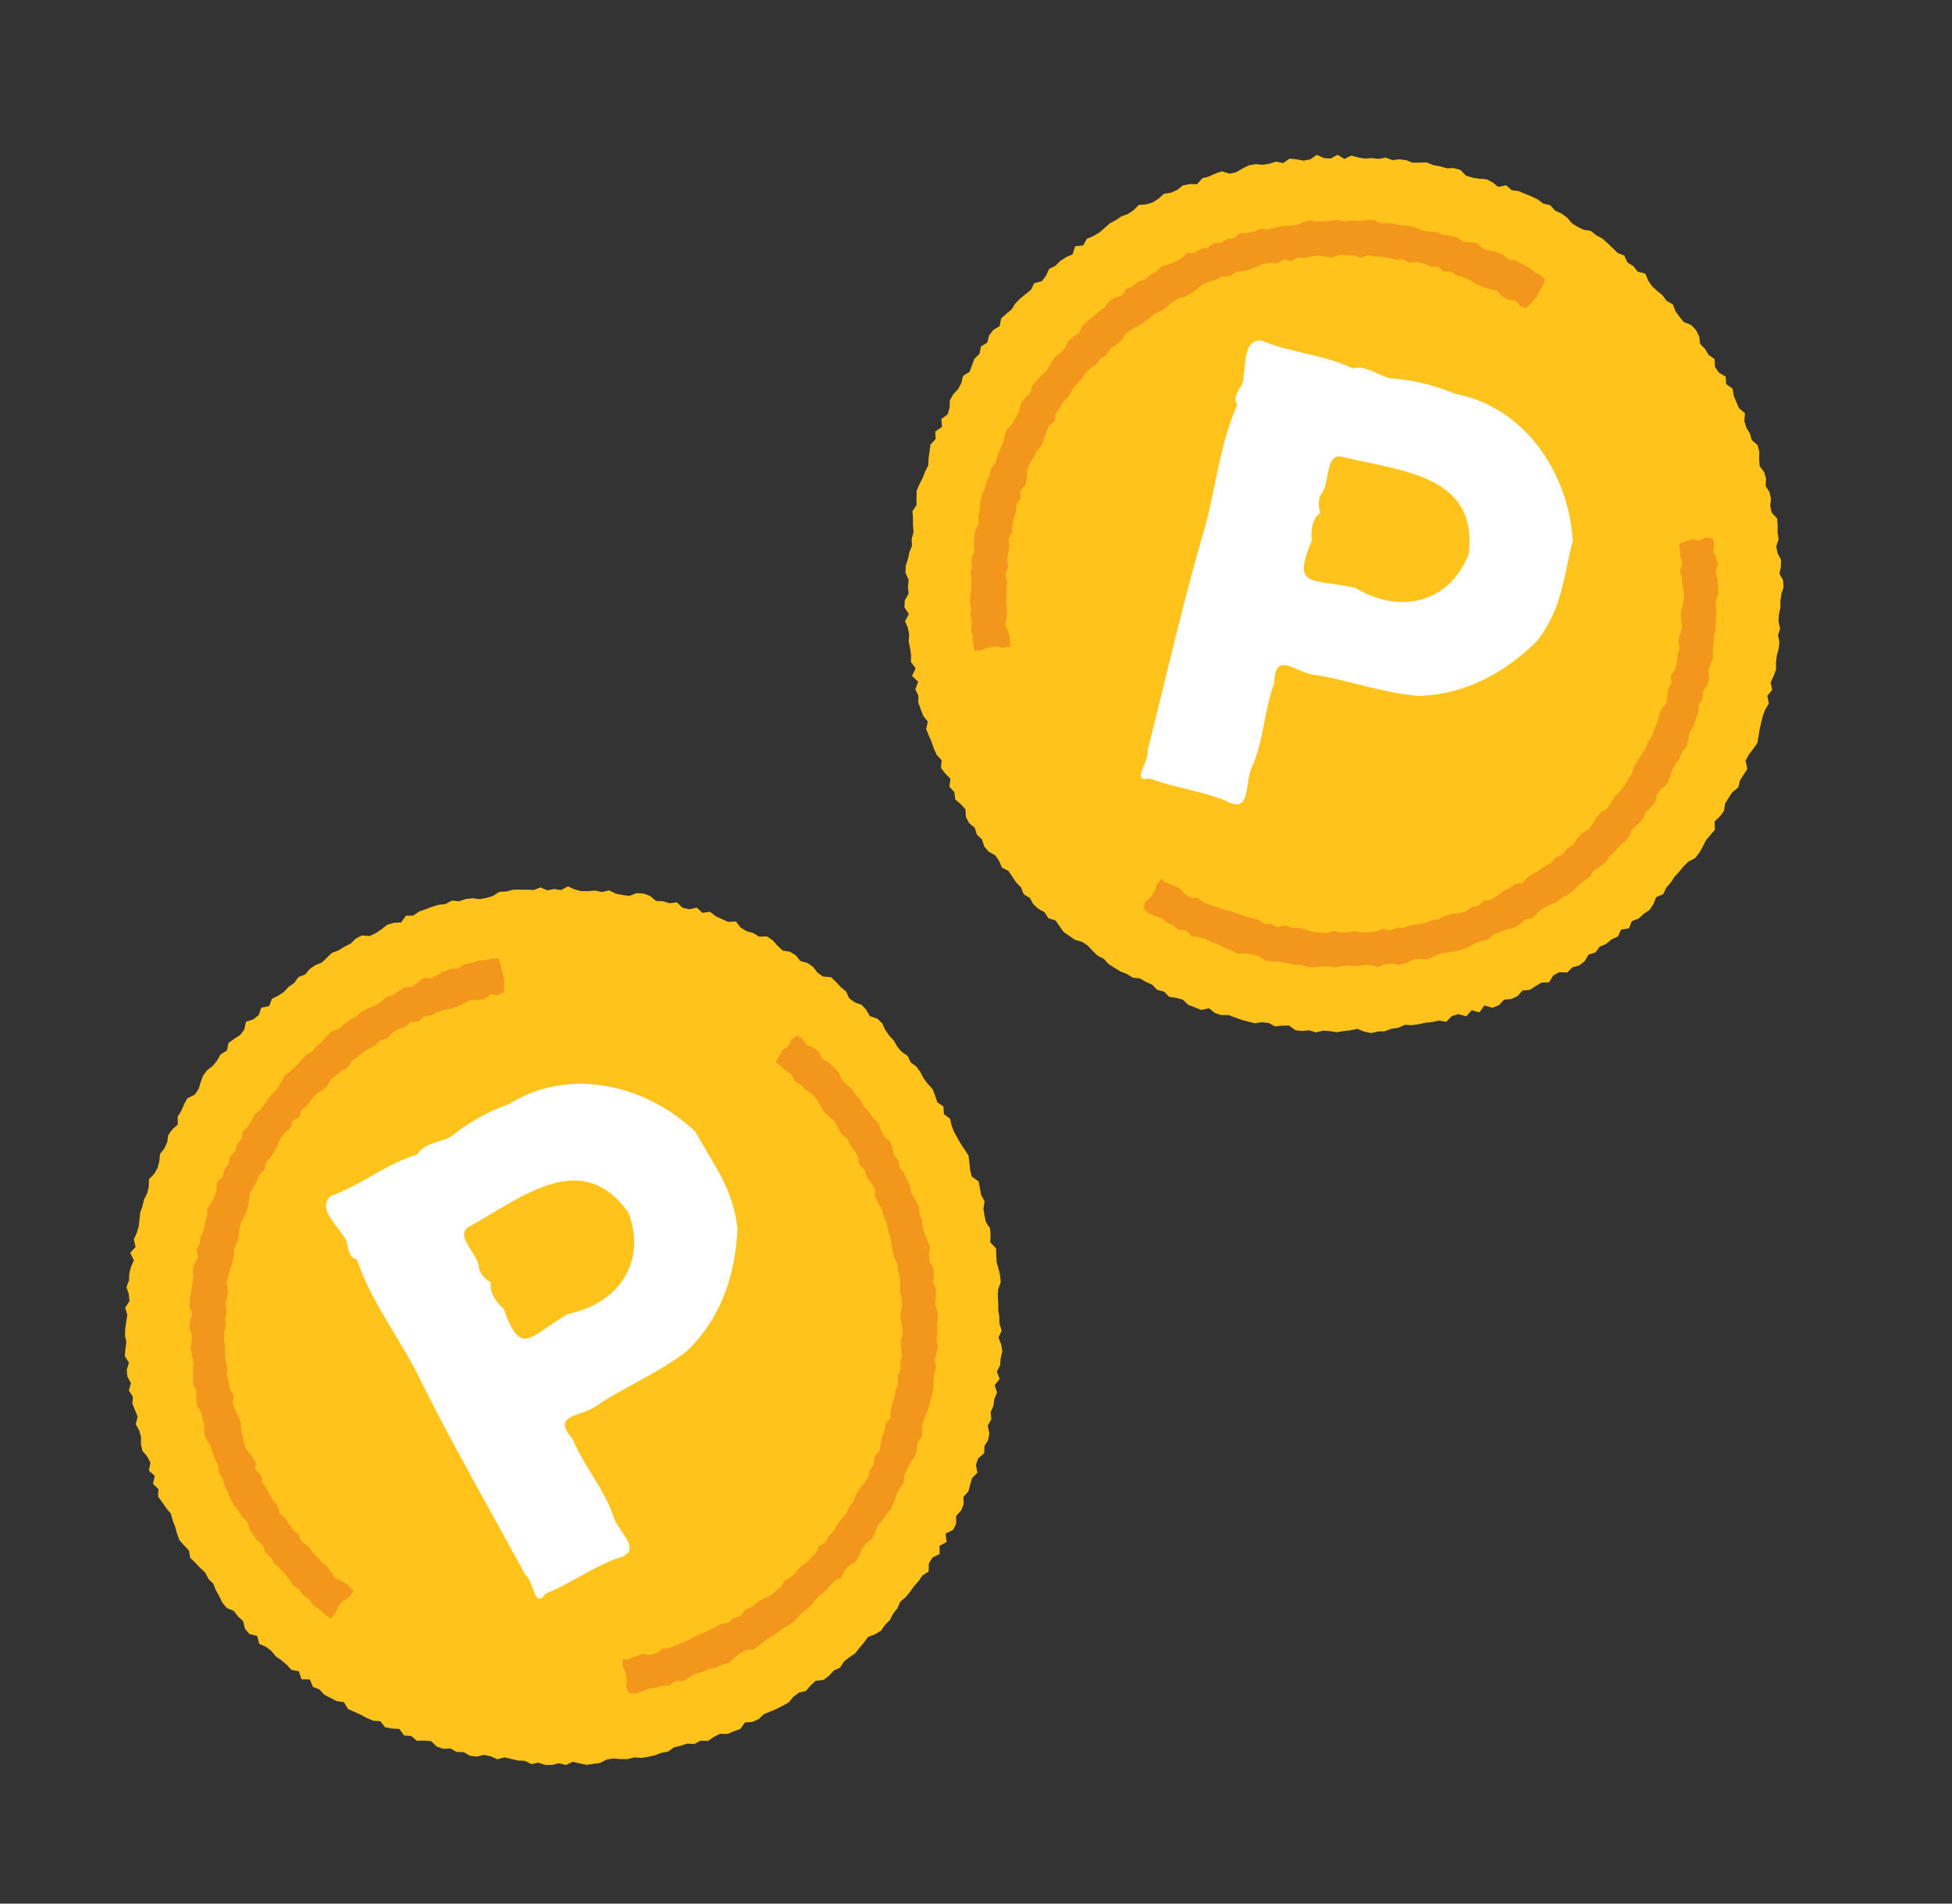
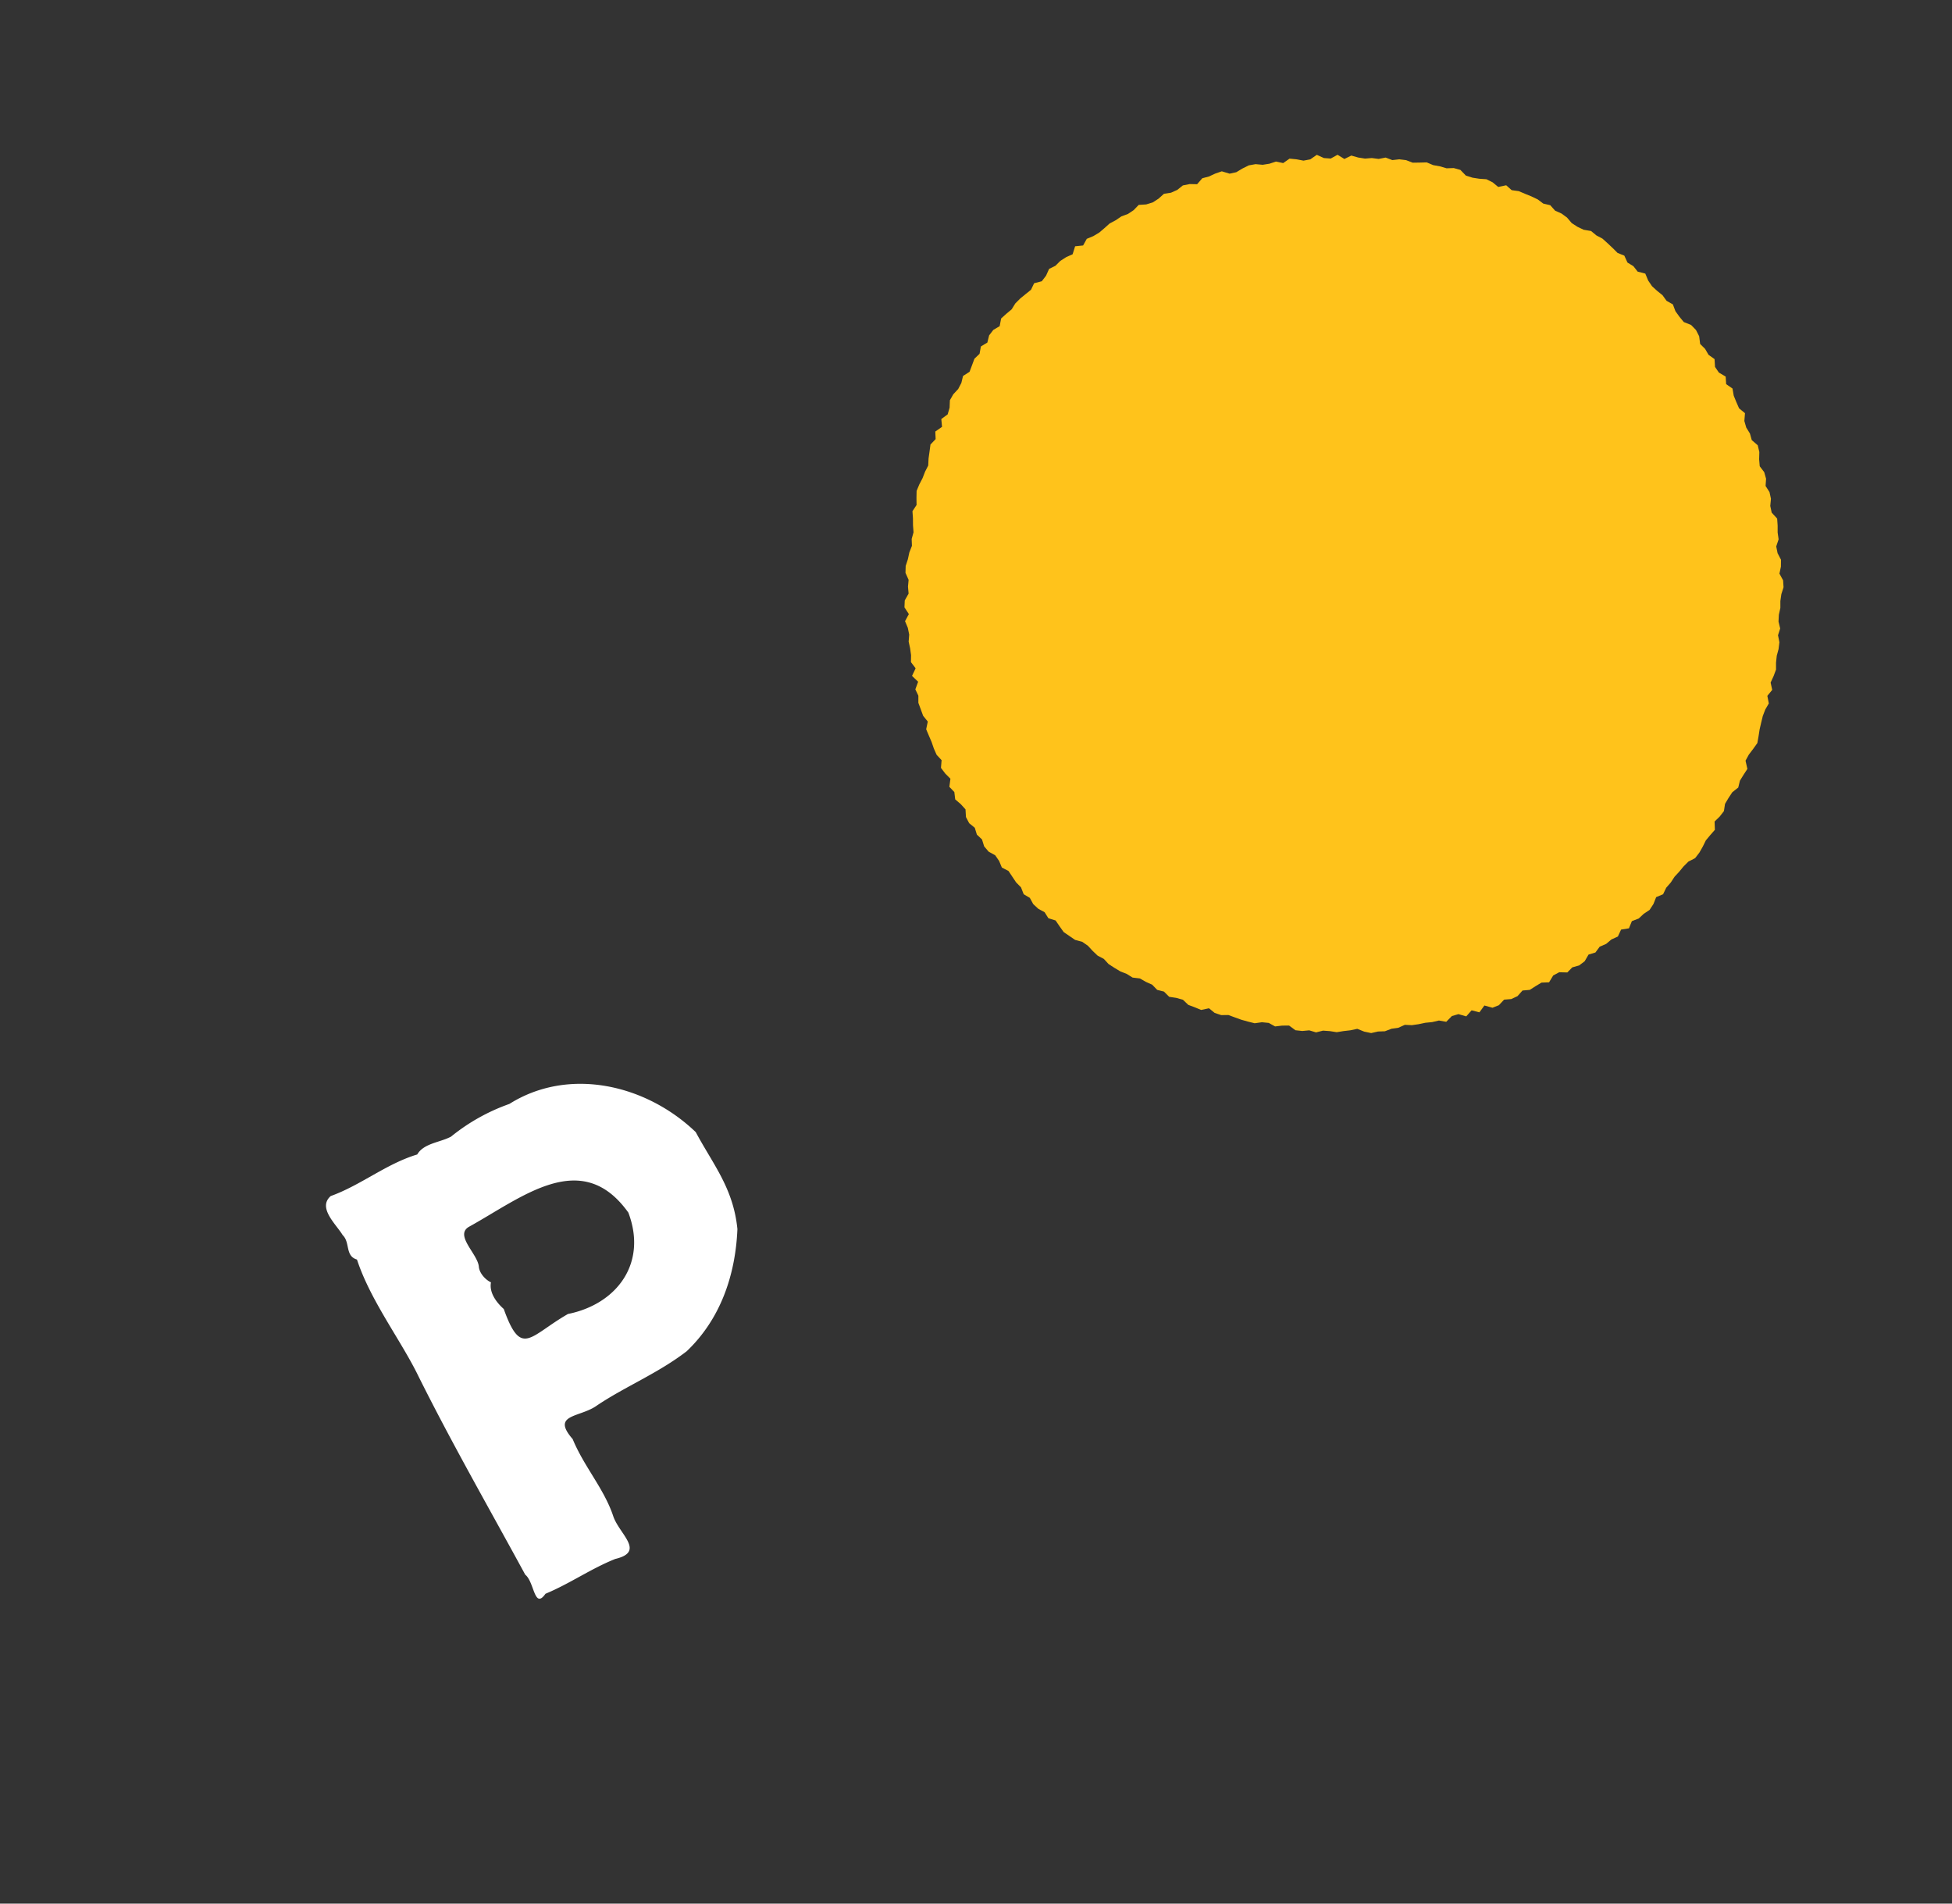
<svg xmlns="http://www.w3.org/2000/svg" width="40" height="39" viewBox="0 0 40 39" fill="none">
  <rect x="0" y="0" width="40" height="39" fill="#333333" stroke="none" />
  <path d="M36.247 14.41l-.073.126-.051.132-.033.136-.032.138-.022.142-.025.14-.086.12-.088.116-.068.124.038.169-.078.12-.075.121-.034.14-.122.097-.078.118-.071.12-.023.149-.087.112-.104.101.006.17-.094.107-.091.109-.063.128-.07.123-.087.113-.138.071-.1.1-.089.108-.095.103-.078.119-.092.105-.064.133-.142.06-.056.141-.079.121-.12.08-.103.096-.14.054-.06.147-.161.026-.066.142-.132.06-.108.091-.132.057-.088.119-.141.043-.079.136-.113.086-.141.04-.102.104-.166-.004-.123.066-.085.14-.155.006-.12.072-.12.077-.149.013-.102.115-.128.06-.147.012-.107.114-.131.052-.166-.046-.102.14-.16-.041-.11.124-.16-.046-.134.039-.116.118-.15-.026-.138.032-.14.014-.138.029-.139.02-.143-.007-.133.06-.14.02-.136.052-.141.005-.14.032-.143-.03-.142-.057-.14.03-.14.016-.141.023-.14-.022-.141-.01-.143.036-.139-.042-.143.013-.14-.015-.13-.096-.142.001-.145.017-.13-.072-.14-.014-.148.021-.137-.034-.136-.038-.133-.048-.133-.049-.147.002-.134-.045-.117-.095-.16.034-.131-.054-.133-.05-.11-.105-.137-.038-.144-.022-.107-.107-.139-.035-.104-.107-.128-.057-.122-.07-.15-.018-.12-.075-.132-.052-.121-.073-.119-.077-.098-.106-.126-.066-.103-.098-.097-.105-.115-.08-.147-.04-.117-.08-.117-.08-.084-.118-.082-.12-.148-.046-.077-.123-.129-.07-.104-.096-.07-.128-.126-.075-.055-.141-.099-.1-.079-.118-.078-.117-.136-.07-.056-.135-.08-.116-.135-.075-.092-.108-.044-.142-.105-.099-.043-.14-.115-.094-.066-.126-.009-.157-.097-.107-.114-.098-.018-.15-.102-.107.022-.166-.106-.106-.088-.116.013-.158-.102-.11-.057-.129-.046-.134-.056-.13-.055-.13.033-.158-.095-.118-.049-.133-.049-.133v-.146l-.062-.13.057-.156-.125-.12.074-.155-.096-.127.002-.143-.019-.139-.03-.138.011-.143-.028-.139-.057-.137.078-.145-.09-.138.006-.142.079-.14-.013-.141.013-.14-.064-.144.004-.141.045-.138.03-.139.053-.135-.005-.142.038-.136-.011-.144-.001-.143-.01-.145.084-.127-.002-.145.003-.144.055-.132.067-.129.051-.132.065-.127.007-.145.02-.142.019-.143.106-.111-.007-.155.138-.096-.015-.16.13-.095.04-.137.006-.153.07-.123.1-.107.065-.125.034-.142.134-.086.05-.133.05-.135.105-.1.027-.151.133-.08.036-.147.086-.112.13-.077.03-.157.106-.096.11-.092.075-.121.1-.1.11-.09.111-.089.064-.134.157-.041.087-.113.063-.14.13-.064.1-.1.12-.077.132-.059.051-.163.164-.017.075-.136.133-.055.121-.072.108-.092.106-.095.125-.067.117-.079.134-.05.117-.078.103-.107.154-.01.136-.042.118-.077.11-.099.144-.022.128-.057.115-.092.14-.028.152.003.106-.122.136-.036.13-.06.134-.046.16.048.137-.03.125-.075.13-.065.14-.025.145.013.139-.022.135-.044.147.031.13-.091.143.014.143.027.139-.026.134-.093.145.066.14.01.14-.077.14.086.142-.07.14.04.14.022.14-.011.14.018.143-.028.137.052.143-.016.14.017.135.052.143-.002.144-.004.133.056.138.025.136.04.147-.005.136.038.113.117.134.042.14.022.146.01.127.063.115.095.164-.034.112.1.145.02.13.055.13.053.128.061.115.086.142.033.1.112.13.058.114.083.096.113.117.076.128.061.152.026.109.09.126.067.105.095.103.097.1.1.138.055.065.142.121.074.088.112.156.04.059.142.08.118.104.094.11.089.083.115.129.073.053.14.082.114.089.108.15.06.1.103.065.128.02.158.101.1.071.122.123.088.01.16.079.116.139.082.01.155.13.09.025.146.053.13.057.13.121.099-.013.16.039.135.075.121.038.136.122.105.033.138-.004.15.012.143.092.12.038.135-.01.148.08.125.03.137-.014.147.029.137.112.122.01.142v.143l.02.14-.049.146.028.138.07.135-.002.142-.03.142.075.138.009.142-.045.141-.02.14v.141l-.031.14-.007.14.034.142-.044.138.028.144-.017.14-.037.137-.015.14v.143l-.05.134-.061.132.033.15-.1.122.03.153z" fill="#FFC31B" />
-   <path d="M29.813 8.068a4.013 4.013 0 00-1.334-.317c-.245-.063-.503-.28-.758-.202-.598-.29-1.278-.32-1.88-.575-.365-.01-.31.499-.362.754.012.22-.257.345-.125.568-.371.816-.458 1.836-.697 2.622-.432 1.491-.76 2.946-1.142 4.462.037.238-.356.654.04.569.515.187 1.026.25 1.533.443.567.319.402-.326.568-.681.241-.543.243-1.14.456-1.715.019-.688.41-.215.838-.168.688.107 1.361.362 2.099.428.95-.015 1.787-.465 2.46-1.136.507-.674.529-1.3.72-2.04-.088-1.417-1.008-2.752-2.416-3.012zm.283 3.287c-.414 1.032-1.444 1.221-2.318.691-.886-.202-1.316.018-.898-.967-.02-.199.003-.45.177-.579-.049-.117-.047-.305.037-.408.156-.209.066-.801.396-.736 1.213.298 2.808.364 2.606 1.998z" fill="#fff" />
-   <path d="M20.701 13.245l-.004-.173-.038-.141-.059-.14.029-.148.01-.146-.02-.144.008-.145-.005-.145.017-.144-.039-.147.054-.141-.012-.147.016-.144.026-.143-.017-.15.072-.134.003-.147.035-.14.037-.141.018-.146.083-.127-.01-.154.107-.118.029-.143.006-.153.049-.137.078-.125.068-.129.096-.114.054-.135.043-.141.057-.135.119-.098.026-.154.085-.118.068-.13.108-.102.071-.128.085-.119.105-.102.078-.124.103-.103.123-.083.086-.118.126-.078.076-.128.123-.08.108-.095.081-.128.119-.084.128-.07.124-.075.117-.084.106-.1.136-.055.117-.083.111-.096.122-.078.144-.037.126-.07.117-.087.115-.095.135-.055.14-.04.13-.067h.153l.12-.094.148-.015.14-.032.136-.053.133-.062.144-.022.149.007.132-.079.153.038.134-.079.147.013.142-.033.144-.017.146.025.144.01.143-.053.145.01.144.01.143.04.147-.048.143.026.145.002.142.03.141.033.147-.003.134.068.152-.017.14.032.134.062.15.003.122.096.15.003.124.085.14.036.133.057.122.082.132.056.139.042.143.036.105.11.126.071.156.018.098.117.117.038.1-.096.098-.108.067-.127.074-.124.06-.13-.107-.091-.126-.072-.116-.09-.131-.063-.125-.076-.154-.017-.11-.104-.137-.05-.144-.034-.14-.038-.112-.112-.15-.015-.146-.018-.122-.09-.143-.029-.145-.02-.134-.06h-.148l-.14-.034-.138-.051-.14-.04-.146-.003-.141-.034-.144-.016h-.145l-.14-.062L28 4.508l-.146.023-.145-.013-.145.022-.145-.032-.144.009-.145.02-.144.001-.148-.02-.141.043-.14.05-.143.016-.145.007-.141.034-.141.031-.151-.013-.136.054-.141.035-.15.004-.122.099-.145.019-.127.077-.15.008-.12.092-.146.026-.122.083-.158.001-.109.109-.126.072-.135.052-.145.037-.107.106-.125.073-.114.09-.14.052-.11.095-.137.056-.083.132-.15.043-.119.083-.087.122-.118.085-.111.093-.116.089-.11.096-.057.147-.122.083-.115.09-.059.143-.102.102-.115.093-.077.125-.072.128-.106.102-.101.107-.1.108-.037.15-.111.102-.087.119-.03.15-.068.129-.066.129-.112.107-.051.137-.03.146-.062.132-.056.134-.036.142-.095.12-.026.145-.073.13-.034.142-.055.136-.037.141-.006.15-.03.142.01.15-.071.134-.024.144-.011.146.015.148-.068.139.018.147-.03.144.017.147v.145l-.016.145-.02.146.03.145-.015.146.029.144-.017.148.034.143.012.145.032.157.146-.021.137-.06.142-.019.147.03.154-.028zm13.703-2.108l.018.118.016.144.038.143-.051.15.042.142.004.145.036.145-.002.145-.029.145-.035.143.01.146.02.148-.044.141-.032.143.024.15-.044.14-.015.146-.035.141-.087.128.01.153-.067.131-.014.148-.029.144-.098.119-.047.137-.033.143-.066.13-.045.139-.077.124-.058.133-.079.123-.079.121-.074.125-.04.145-.087.118-.07.128-.091.114-.102.105-.075.126-.085.119-.13.079-.09.112-.076.127-.09.113-.13.075-.094.111-.083.123-.124.079-.09.117-.14.058-.095.113-.127.072-.118.084-.124.073-.122.078-.1.112-.155.022-.118.084-.13.063-.114.093-.121.081-.152.017-.11.106-.146.029-.12.088-.141.037-.148.015-.139.04-.13.07-.144.02-.134.058-.144.02-.143.021-.137.053h-.147l-.138.054-.15-.035-.139.06-.144.011-.145.003-.145-.02-.144.022h-.144l-.144-.03-.146.043-.145-.011-.144-.013-.14-.046-.141-.035-.145-.003-.138-.047-.153.032-.134-.066-.147-.005-.127-.085-.141-.03-.138-.041-.136-.047-.135-.05-.14-.033-.137-.046-.137-.049-.136-.048-.118-.09-.152-.017-.129-.067-.098-.121-.134-.057-.139-.05-.104-.083-.09.107-.046.142-.078.12-.117.097-.035.137.083.084.13.065.14.046.118.086.13.066.116.091.153.016.108.11.148.025.142.034.128.068.137.046.128.073.137.049.13.07.154-.01.143.022.14.035.128.093.145.016.146.01.143.025.142.026.145.014.142.038.145.01.146-.018h.145l.144.016.145-.029.145-.005.144.012.144-.022.144-.004.15.044.139-.06.144-.012.15.026.141-.037.135-.068.143-.02.153.018.134-.066.134-.057.144-.022.144-.024.144-.027.135-.054.128-.076.135-.05.144-.032.114-.102.133-.055.135-.053.147-.03.126-.072.11-.102.151-.027.103-.111.113-.092.131-.064.133-.062.12-.081.125-.075.12-.083.1-.108.113-.091.121-.082.078-.13.126-.078.119-.086.077-.128.11-.095.094-.111.114-.093.086-.117.064-.136.11-.099.105-.102.055-.141.106-.103.095-.112.029-.155.092-.113.12-.098.052-.139.048-.14.067-.128.09-.118.052-.136.092-.119.035-.143.028-.146.084-.124.04-.14.05-.136.007-.151.08-.128.01-.148.086-.128.043-.14-.023-.154.05-.138.054-.138-.012-.15.02-.144.004-.146.036-.142v-.146l.017-.144-.008-.146-.007-.145.055-.145-.005-.146-.011-.146-.043-.143.045-.149-.028-.144-.059-.14.018-.149-.032-.117-.14-.02-.135.066-.15-.026-.138.044-.13.044z" fill="#F2971B" />
-   <path d="M19.468 22.918l.032.142.052.132.068.123.07.123.08.119.077.12.018.146.014.145.034.137.142.1.025.14.026.14.07.126-.024.154.023.14.029.136.084.125.011.142-.007.144.119.121.004.143.007.142.04.136.032.139.012.14-.053.147-.006.141.009.14v.14l.022.14.004.14.044.141-.065.14.055.142.024.143-.035.14-.01.14-.067.135.057.148-.102.129.048.149-.056.134-.018.14-.058.131.015.147-.074.128.034.153-.025.14-.076.125-.005.146-.124.108-.046.133.031.16-.11.11-.039.135-.036.137-.1.11.003.155-.054.13-.1.109v.156l-.062.128-.154.077.02.172-.145.079.003.166-.148.074-.073.12-.005.165-.128.083-.08.117-.094.105-.081.114-.09.109-.108.092-.058.134-.088.11-.066.13-.1.1-.081.118-.126.075-.143.055-.083.116-.092.107-.088.113-.118.079-.11.088-.08.123-.131.063-.096.106-.114.085-.16.017-.104.097-.095.11-.145.036-.112.085-.095.115-.123.068-.126.064-.13.055-.131.054-.107.101-.13.058-.15.01-.095.134-.133.048-.13.054-.154-.003-.126.064-.12.082-.151-.006-.126.068-.15-.007-.133.044-.136.032-.123.088-.139.025-.133.052-.138.03-.139.022-.145-.01-.136.035-.143-.001-.143-.012-.138.02-.135.07-.14.02-.14.02-.143-.03-.141-.032-.14.066-.14-.038-.142.036h-.142l-.139-.046-.143.029-.136-.067-.14-.006-.138-.033-.137-.033-.148.04-.132-.06-.137-.031-.15.036-.142-.017-.127-.075-.145-.002-.127-.073-.148.008-.134-.047-.113-.11-.144-.012-.15.004-.115-.098-.147-.01-.097-.136-.15-.006-.142-.026-.098-.125-.15-.011-.13-.056-.124-.068-.13-.057-.128-.059-.083-.139-.15-.022-.126-.065-.126-.065-.098-.107-.135-.053-.063-.154-.172-.003-.053-.164-.155-.029-.096-.106-.108-.09-.116-.081-.089-.112-.114-.083-.135-.063-.042-.16-.159-.04-.092-.107-.037-.158-.105-.094-.085-.112-.145-.062-.092-.107-.061-.132-.071-.123-.053-.135-.1-.1-.065-.127-.105-.098-.098-.104-.105-.1-.025-.15-.1-.105-.095-.109-.05-.134-.037-.14-.052-.131-.038-.138-.093-.112-.081-.118-.085-.117.004-.155-.11-.108.036-.164-.12-.107.032-.16-.064-.126-.099-.117-.032-.138.002-.147-.038-.136-.071-.127.04-.154-.054-.132-.054-.133.01-.144-.083-.13.044-.148-.074-.133-.012-.141.044-.146-.085-.135.013-.142.019-.142-.028-.14.006-.142.02-.14.022-.14-.044-.143.087-.136-.012-.142-.049-.145.053-.136.004-.141.036-.138.059-.133-.074-.154.11-.124-.038-.15.06-.131.041-.136.017-.14.013-.142.047-.134.032-.137.065-.127.033-.138.004-.148.106-.111.071-.123.035-.137.014-.148.09-.114.057-.128.022-.146.084-.116.113-.1-.004-.161.075-.12.055-.132.068-.124.15-.073.08-.115.042-.14.051-.136.085-.113.116-.09.088-.11.069-.123.13-.077.032-.155.116-.086.123-.078.085-.113.035-.16.152-.049.11-.088.05-.15.162-.033.056-.148.13-.064.117-.08.097-.103.115-.08.086-.119.136-.054.094-.11.115-.081.134-.053.104-.099.103-.1.136-.05.118-.075.127-.062.105-.103.126-.065.163.01.126-.06.119-.08.113-.09.137-.04.148-.008.098-.137.15-.003.12-.083.133-.047.132-.05.135-.041.143-.015.127-.072.15.014.133-.045.141-.016.147.018.138-.024.135-.041.13-.084.14-.007.139-.036.141-.003.142.002.142.006.138-.053.143.06.14-.028.14.023.142-.076.14.064.139.033.14-.001.142-.01.138.03.145-.035.133.067.138.028.139.02.152-.058.142.008.134.05.122.102.143.006.134.041.15-.018.116.11.136.032.158-.034.113.107.157-.022.117.091.128.06.129.056.156-.009.098.127.121.073.138.038.12.074.16-.005.118.079.099.113.106.097.148.025.12.074.093.116.143.038.116.08.089.117.114.082.165.014.104.097.096.106.109.089.064.14.114.083.143.052.095.105.073.126.15.05.102.098.063.134.08.116.096.104.07.124.091.107.122.082.06.131.119.088.082.114.066.126.084.113.098.105.053.133.044.138.127.089.009.156.126.092z" fill="#FFC31B" />
  <path d="M10.44 22.616a4.013 4.013 0 00-1.197.67c-.222.12-.56.135-.693.366-.637.192-1.157.631-1.773.852-.275.24.11.576.245.8.158.153.045.427.293.501.28.852.907 1.66 1.265 2.401.693 1.389 1.436 2.681 2.183 4.055.19.15.182.722.415.391.506-.211.925-.511 1.429-.713.632-.15.074-.512-.044-.887-.191-.562-.594-1.002-.828-1.569-.452-.519.156-.436.503-.692.578-.387 1.246-.656 1.833-1.107.689-.655 1-1.553 1.04-2.504-.085-.838-.493-1.313-.854-1.986-1.025-.983-2.606-1.34-3.818-.578zm2.435 2.224c.396 1.04-.234 1.878-1.236 2.08-.789.452-.956.905-1.316-.102-.149-.133-.302-.334-.262-.546-.115-.053-.241-.192-.249-.325-.027-.26-.495-.634-.208-.81 1.094-.603 2.311-1.635 3.27-.297z" fill="#fff" />
-   <path d="M7.248 32.597l-.12-.124-.124-.079-.138-.063-.08-.128-.09-.114-.113-.092-.092-.112-.102-.103-.086-.117-.127-.082-.057-.141-.108-.1-.086-.116-.078-.123-.114-.098-.037-.148-.098-.11-.07-.128-.068-.128-.085-.119-.025-.15-.112-.107-.001-.158-.076-.125-.099-.117-.057-.134-.028-.145-.037-.14-.007-.15-.051-.135-.065-.133-.049-.138.021-.153-.084-.131-.018-.145-.04-.141.012-.148-.035-.143-.017-.144.007-.147-.026-.144.006-.145.034-.145-.017-.144.04-.143-.031-.146.035-.142.016-.143-.027-.149.03-.142.047-.139.04-.139.03-.14.01-.146.062-.133.03-.14.017-.146.037-.14.08-.125.046-.136.027-.144.02-.149.062-.13.076-.126.05-.136.112-.105.025-.15.099-.111.081-.12.064-.13.056-.135.09-.114.115-.096.044-.147.138-.076.045-.149.117-.09.081-.121.095-.11.125-.08.113-.09.068-.137.114-.09.113-.09.132-.067.075-.136.123-.078.108-.097.124-.075.127-.07.106-.103.145-.04.1-.115.125-.072.14-.045.112-.099.155-.013.113-.1.148-.02.128-.07.136-.047.145-.023.135-.048.131-.063.13-.07.152.01.14-.033.127-.093.151.019.112-.051.008-.138v-.146l-.038-.14-.029-.14-.044-.137-.14.006-.142.032-.146.012-.14.043-.143.029-.124.092-.152-.002-.135.056-.128.072-.13.068-.157-.007-.12.09-.12.086-.152.017-.124.076-.12.083-.14.046-.109.101-.125.07-.136.056-.13.065-.11.097-.126.07-.117.087-.107.098-.145.05-.108.097-.091.117-.116.088-.091.115-.129.074-.1.105-.093.111-.105.1-.122.085-.075.128-.07.13-.093.11-.102.103-.081.12-.083.12-.12.092-.063.132-.08.121-.107.104-.023.156-.094.113-.04.142-.106.108-.026.149-.089.118-.034.143-.115.108-.007.154-.043.138-.065.13-.081.126-.007.15-.042.138-.023.144-.067.132-.017.145-.063.135.029.153-.082.132-.031.143.019.149-.03.142-.019.144-.024.143-.016.145.058.147-.033.144-.024.145.053.144-.006.145-.021.146.029.144.033.143-.009.147-.002.147v.147l.075.136-.013.15.016.146.082.13.036.142.038.14-.01.154.056.135.076.128.045.139.05.136.069.13.012.152.079.124.034.145.072.127.051.138.069.129.096.113.075.125.109.104.039.147.08.122.09.115.111.099.045.148.113.096.076.126.111.097.098.107.088.117.083.121.12.086.089.118.119.086.088.12.121.082.108.099.13.093.093-.115.06-.136.091-.11.129-.078.094-.125zm8.648-10.837l.093.075.11.095.124.08.064.144.128.076.101.104.125.082.097.109.077.126.07.13.107.1.115.094.064.135.073.125.12.095.062.133.088.117.07.127.022.154.111.105.04.142.09.119.076.125.008.154.059.133.073.127.038.14.062.133.028.143.047.138.025.143.025.143.03.142.068.134.016.145.036.142.01.146-.004.146.031.143.017.145-.042.147.01.144.03.144.01.145-.044.143.006.145.023.147-.038.141.013.148-.063.137.006.148-.045.138-.03.142-.04.139-.038.139.002.15-.099.122-.03.141-.052.134-.021.146-.034.142-.1.115-.01.154-.087.119-.029.147-.079.122-.098.111-.074.124-.05.139-.09.113-.06.133-.094.112-.09.113-.065.131-.108.1-.064.134-.135.075-.061.138-.099.106-.104.1-.12.085-.091.113-.107.098-.125.075-.079.131-.114.09-.115.088-.134.061-.127.07-.109.096-.133.06-.091.126-.143.043-.112.096-.151.023-.124.073-.13.063-.13.058-.134.055-.126.072-.132.058-.133.057-.133.057-.147.014-.124.09-.14.037-.154-.021-.137.048-.136.058-.133.01.006.14.062.134.025.142-.02.15.067.124.117.006.14-.04.135-.061.145-.017.139-.04.147-.01.124-.093.154.008.126-.082.127-.071.14-.037.133-.06.143-.032.133-.057.143-.037.107-.111.12-.081.127-.07.157-.018.118-.086.114-.091.121-.08.123-.076.116-.088.13-.069.113-.091.096-.112.107-.098.116-.087.087-.119.103-.102.114-.089.091-.113.104-.1.139-.07.061-.139.099-.106.128-.082.079-.123.052-.142.092-.112.124-.09.054-.139.06-.133.092-.114.09-.115.087-.117.062-.132.043-.141.065-.13.084-.12.015-.153.06-.13.064-.13.088-.122.044-.139.012-.149.093-.122v-.152l.02-.144.054-.136.055-.135.033-.142.042-.14.032-.142V28.3l.02-.143.035-.142-.031-.15.04-.142.029-.143-.03-.147.016-.145-.006-.145.02-.145-.015-.145-.045-.143.013-.147.01-.147-.057-.14.009-.148-.006-.147-.084-.134-.009-.145.022-.154-.056-.137-.06-.135-.037-.14-.014-.148-.054-.135-.012-.15-.072-.13-.078-.125-.023-.148-.066-.13-.054-.135-.098-.115-.028-.148-.093-.115-.023-.153-.063-.132-.122-.098-.056-.136-.054-.138-.111-.101-.082-.12-.097-.11-.07-.129-.099-.106-.084-.119-.105-.102-.104-.102-.057-.144-.103-.103-.107-.1-.129-.076-.067-.14-.119-.087-.138-.063-.087-.122-.104-.064-.115.08-.055.14-.128.082-.072.127-.066.12z" fill="#F2971B" />
</svg>